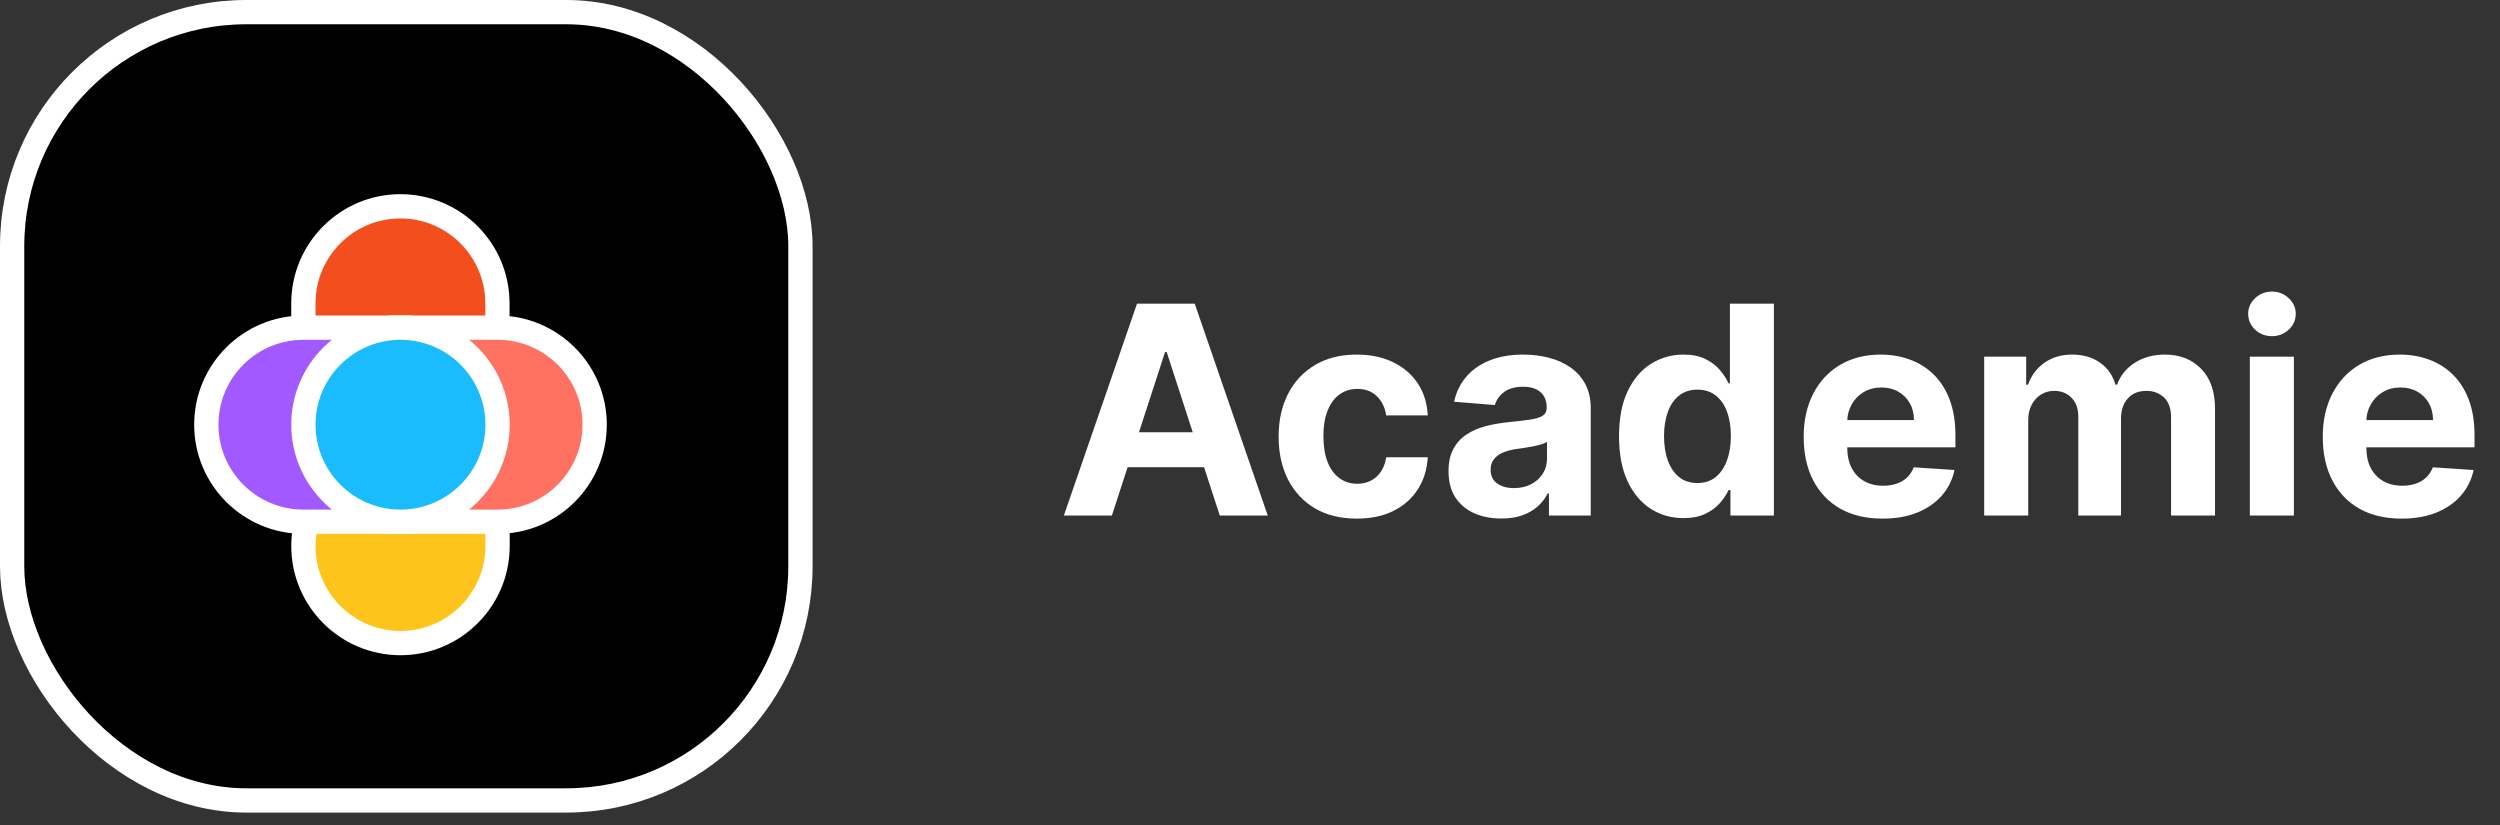
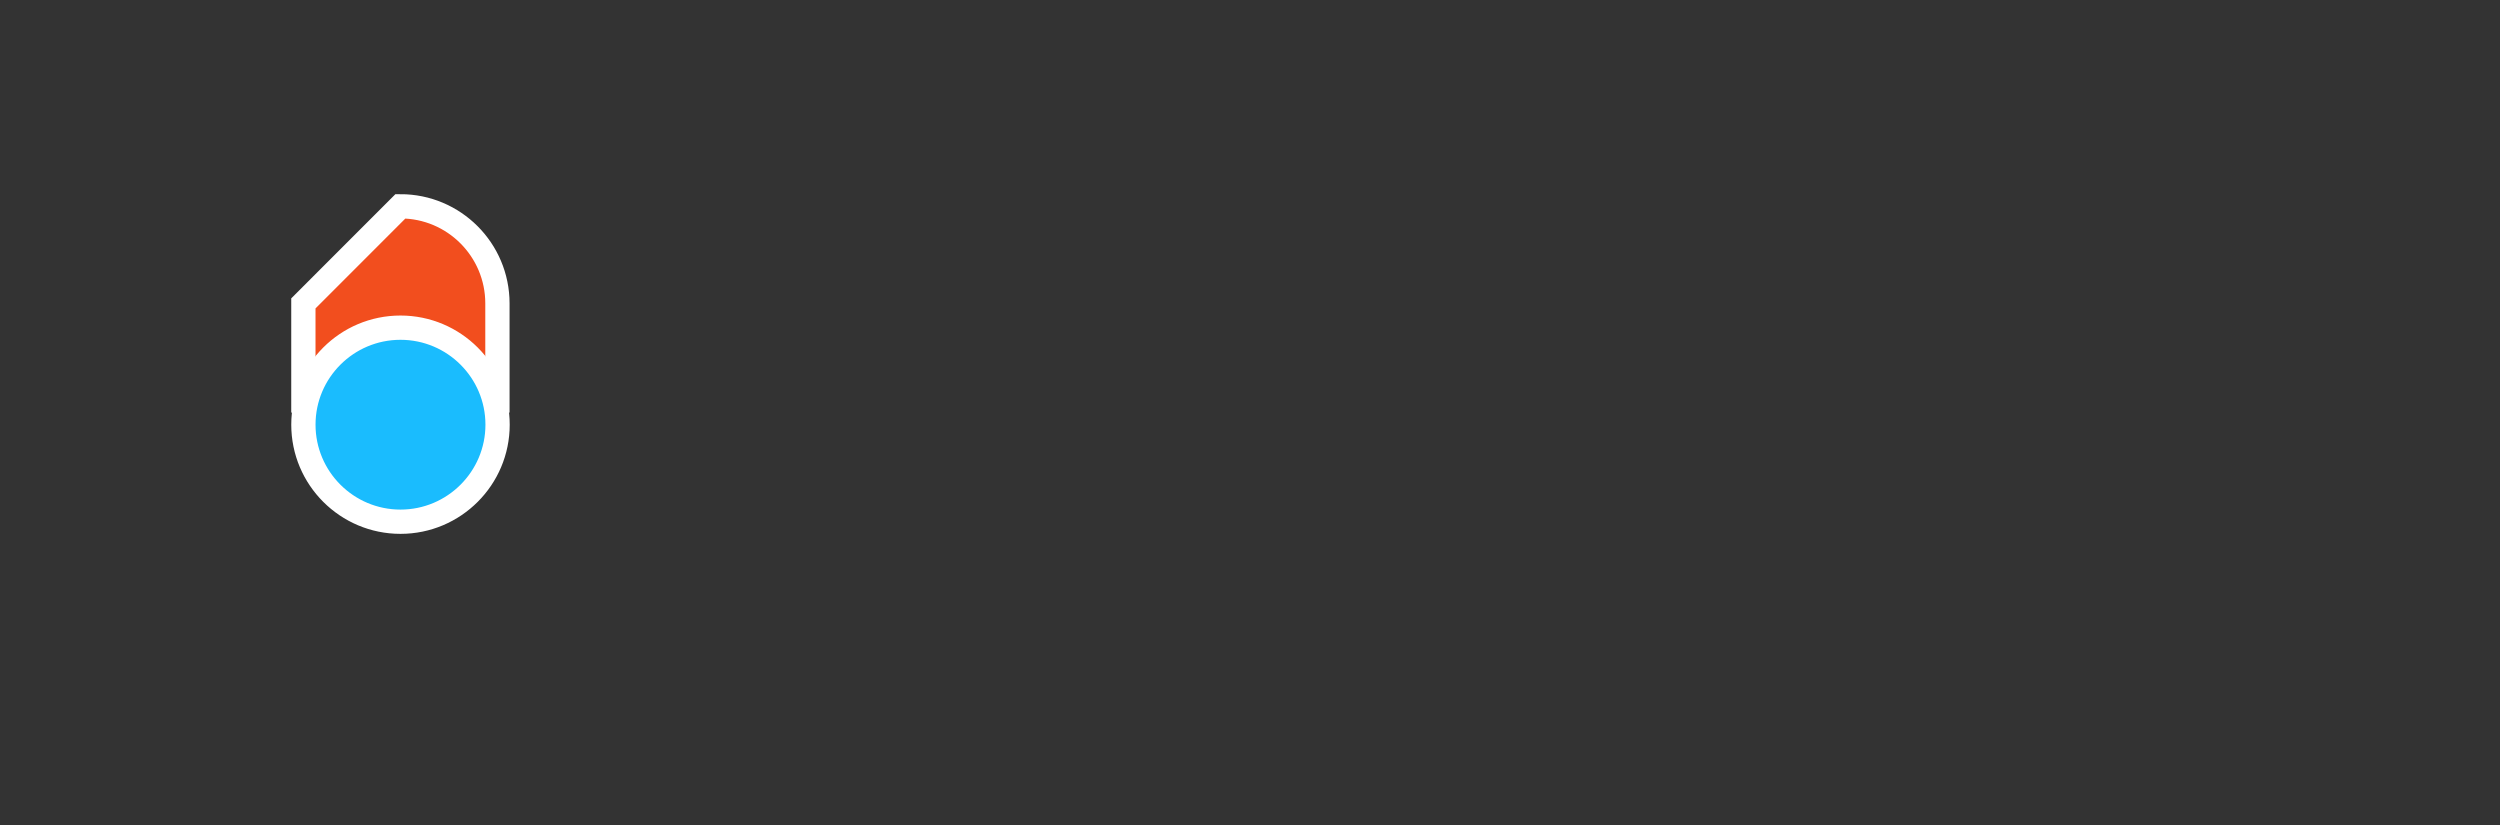
<svg xmlns="http://www.w3.org/2000/svg" width="103" height="34" viewBox="0 0 103 34" fill="none">
  <rect x="0" y="0" width="103" height="34" fill="#333333" stroke="none" />
-   <rect x="0.5" y="0.5" width="32.478" height="32.478" rx="9.645" fill="black" stroke="white" />
-   <path d="M16.497 8.5C18.703 8.5 20.494 10.292 20.494 12.5V16.5H12.499L12.499 12.5C12.499 10.292 14.291 8.5 16.497 8.5Z" fill="#F24E1E" stroke="white" />
-   <path d="M20.5 22.497C20.5 24.703 18.708 26.495 16.5 26.495C14.292 26.495 12.5 24.703 12.5 22.497C12.5 20.291 14.292 18.5 16.5 18.5H20.5V22.497Z" fill="#FFC41B" stroke="white" />
-   <path d="M8.5 17.497C8.5 15.291 10.292 13.5 12.5 13.5H16.5V21.495H12.5C10.292 21.495 8.5 19.703 8.5 17.497Z" fill="#A259FF" stroke="white" />
-   <path d="M16.5 13.5H20.5C22.708 13.5 24.5 15.291 24.5 17.497C24.5 19.703 22.708 21.495 20.5 21.495H16.5V13.5Z" fill="#FF7262" stroke="white" />
+   <path d="M16.497 8.5C18.703 8.5 20.494 10.292 20.494 12.5V16.5H12.499L12.499 12.5Z" fill="#F24E1E" stroke="white" />
  <path d="M20.5 17.497C20.5 19.703 18.708 21.495 16.5 21.495C14.292 21.495 12.5 19.703 12.5 17.497C12.5 15.291 14.292 13.5 16.5 13.5C18.708 13.5 20.5 15.291 20.5 17.497Z" fill="#1ABCFE" stroke="white" />
-   <path d="M45.81 21.239H43.832L46.845 12.512H49.223L52.231 21.239H50.254L48.068 14.506H48L45.81 21.239ZM45.686 17.809H50.356V19.249H45.686V17.809ZM55.901 21.367C55.23 21.367 54.653 21.225 54.17 20.941C53.69 20.654 53.321 20.256 53.062 19.748C52.807 19.239 52.679 18.654 52.679 17.992C52.679 17.322 52.808 16.734 53.067 16.228C53.328 15.719 53.699 15.323 54.179 15.039C54.659 14.752 55.23 14.609 55.892 14.609C56.463 14.609 56.963 14.712 57.392 14.92C57.821 15.127 58.16 15.418 58.41 15.793C58.66 16.168 58.798 16.609 58.824 17.114H57.111C57.062 16.788 56.935 16.525 56.727 16.326C56.523 16.124 56.254 16.023 55.922 16.023C55.641 16.023 55.395 16.1 55.185 16.253C54.977 16.404 54.815 16.624 54.699 16.914C54.582 17.204 54.524 17.555 54.524 17.966C54.524 18.384 54.581 18.739 54.695 19.032C54.811 19.325 54.974 19.547 55.185 19.701C55.395 19.854 55.641 19.931 55.922 19.931C56.129 19.931 56.315 19.888 56.48 19.803C56.648 19.718 56.785 19.594 56.894 19.432C57.004 19.268 57.077 19.07 57.111 18.84H58.824C58.795 19.34 58.659 19.78 58.415 20.161C58.173 20.539 57.84 20.834 57.413 21.047C56.987 21.261 56.483 21.367 55.901 21.367ZM61.853 21.363C61.435 21.363 61.063 21.29 60.736 21.145C60.409 20.998 60.151 20.78 59.961 20.494C59.773 20.204 59.679 19.843 59.679 19.411C59.679 19.047 59.746 18.742 59.88 18.495C60.013 18.248 60.195 18.049 60.425 17.898C60.655 17.748 60.916 17.634 61.209 17.557C61.505 17.481 61.814 17.427 62.138 17.395C62.519 17.356 62.826 17.319 63.059 17.285C63.291 17.248 63.461 17.194 63.566 17.123C63.671 17.052 63.723 16.947 63.723 16.807V16.782C63.723 16.512 63.638 16.303 63.468 16.155C63.3 16.008 63.061 15.934 62.752 15.934C62.425 15.934 62.165 16.006 61.972 16.151C61.779 16.293 61.651 16.472 61.588 16.688L59.909 16.552C59.995 16.154 60.162 15.81 60.412 15.521C60.662 15.228 60.985 15.004 61.38 14.847C61.777 14.688 62.238 14.609 62.76 14.609C63.124 14.609 63.472 14.651 63.804 14.736C64.14 14.822 64.436 14.954 64.695 15.133C64.956 15.312 65.162 15.542 65.313 15.823C65.463 16.102 65.539 16.435 65.539 16.825V21.239H63.817V20.332H63.766C63.661 20.536 63.52 20.716 63.344 20.873C63.168 21.026 62.956 21.147 62.709 21.235C62.462 21.32 62.176 21.363 61.853 21.363ZM62.373 20.11C62.64 20.11 62.875 20.057 63.08 19.952C63.284 19.844 63.445 19.7 63.561 19.518C63.678 19.336 63.736 19.13 63.736 18.9V18.205C63.679 18.242 63.601 18.276 63.502 18.307C63.405 18.336 63.296 18.363 63.174 18.388C63.051 18.411 62.929 18.432 62.807 18.452C62.685 18.469 62.574 18.485 62.475 18.499C62.262 18.53 62.076 18.58 61.916 18.648C61.758 18.716 61.634 18.809 61.546 18.925C61.458 19.039 61.414 19.181 61.414 19.352C61.414 19.599 61.503 19.788 61.682 19.918C61.864 20.046 62.094 20.11 62.373 20.11ZM69.359 21.346C68.862 21.346 68.412 21.218 68.008 20.962C67.608 20.704 67.289 20.325 67.054 19.825C66.821 19.322 66.704 18.705 66.704 17.975C66.704 17.225 66.825 16.602 67.066 16.104C67.308 15.604 67.629 15.231 68.029 14.984C68.433 14.734 68.875 14.609 69.355 14.609C69.721 14.609 70.027 14.671 70.271 14.796C70.518 14.918 70.717 15.072 70.868 15.256C71.021 15.438 71.137 15.617 71.217 15.793H71.272V12.512H73.084V21.239H71.294V20.191H71.217C71.132 20.373 71.011 20.553 70.855 20.732C70.701 20.908 70.501 21.055 70.254 21.171C70.01 21.288 69.711 21.346 69.359 21.346ZM69.934 19.901C70.227 19.901 70.474 19.822 70.676 19.663C70.88 19.501 71.037 19.275 71.144 18.985C71.255 18.695 71.311 18.356 71.311 17.966C71.311 17.577 71.257 17.239 71.149 16.952C71.041 16.665 70.885 16.444 70.68 16.288C70.475 16.131 70.227 16.053 69.934 16.053C69.636 16.053 69.385 16.134 69.18 16.296C68.975 16.458 68.821 16.682 68.716 16.969C68.61 17.256 68.558 17.589 68.558 17.966C68.558 18.347 68.61 18.684 68.716 18.977C68.823 19.266 68.978 19.494 69.18 19.658C69.385 19.82 69.636 19.901 69.934 19.901ZM77.559 21.367C76.886 21.367 76.306 21.231 75.82 20.958C75.337 20.682 74.965 20.293 74.704 19.79C74.442 19.285 74.312 18.687 74.312 17.996C74.312 17.323 74.442 16.732 74.704 16.224C74.965 15.715 75.333 15.319 75.808 15.035C76.285 14.751 76.844 14.609 77.487 14.609C77.918 14.609 78.32 14.678 78.692 14.817C79.067 14.954 79.394 15.16 79.673 15.435C79.954 15.711 80.173 16.057 80.329 16.475C80.485 16.89 80.563 17.376 80.563 17.932V18.431H75.036V17.306H78.854C78.854 17.045 78.798 16.813 78.684 16.611C78.57 16.41 78.413 16.252 78.211 16.138C78.012 16.022 77.781 15.964 77.516 15.964C77.241 15.964 76.996 16.028 76.783 16.155C76.573 16.28 76.408 16.45 76.289 16.663C76.17 16.873 76.109 17.107 76.106 17.366V18.435C76.106 18.759 76.165 19.039 76.285 19.275C76.407 19.511 76.579 19.692 76.8 19.82C77.022 19.948 77.285 20.012 77.589 20.012C77.79 20.012 77.975 19.984 78.143 19.927C78.31 19.87 78.454 19.785 78.573 19.671C78.692 19.557 78.783 19.418 78.846 19.253L80.525 19.364C80.44 19.768 80.265 20.12 80.001 20.421C79.739 20.719 79.401 20.952 78.987 21.12C78.575 21.285 78.099 21.367 77.559 21.367ZM81.748 21.239V14.694H83.478V15.849H83.555C83.691 15.465 83.918 15.163 84.237 14.941C84.555 14.719 84.935 14.609 85.379 14.609C85.827 14.609 86.21 14.721 86.525 14.945C86.84 15.167 87.05 15.468 87.156 15.849H87.224C87.357 15.474 87.599 15.174 87.948 14.95C88.3 14.722 88.717 14.609 89.197 14.609C89.808 14.609 90.303 14.803 90.684 15.192C91.067 15.579 91.259 16.127 91.259 16.837V21.239H89.448V17.195C89.448 16.832 89.352 16.559 89.158 16.377C88.965 16.195 88.724 16.104 88.434 16.104C88.104 16.104 87.847 16.209 87.663 16.42C87.478 16.627 87.386 16.901 87.386 17.242V21.239H85.626V17.157C85.626 16.836 85.533 16.58 85.349 16.39C85.167 16.2 84.927 16.104 84.629 16.104C84.427 16.104 84.245 16.155 84.083 16.258C83.924 16.357 83.798 16.498 83.704 16.68C83.61 16.859 83.563 17.069 83.563 17.31V21.239H81.748ZM92.693 21.239V14.694H94.508V21.239H92.693ZM93.605 13.85C93.335 13.85 93.104 13.761 92.91 13.582C92.72 13.4 92.625 13.182 92.625 12.93C92.625 12.68 92.72 12.465 92.91 12.286C93.104 12.104 93.335 12.013 93.605 12.013C93.875 12.013 94.105 12.104 94.296 12.286C94.489 12.465 94.585 12.68 94.585 12.93C94.585 13.182 94.489 13.4 94.296 13.582C94.105 13.761 93.875 13.85 93.605 13.85ZM98.946 21.367C98.272 21.367 97.693 21.231 97.207 20.958C96.724 20.682 96.352 20.293 96.091 19.79C95.829 19.285 95.698 18.687 95.698 17.996C95.698 17.323 95.829 16.732 96.091 16.224C96.352 15.715 96.72 15.319 97.194 15.035C97.671 14.751 98.231 14.609 98.873 14.609C99.305 14.609 99.707 14.678 100.079 14.817C100.454 14.954 100.781 15.16 101.059 15.435C101.341 15.711 101.559 16.057 101.716 16.475C101.872 16.89 101.95 17.376 101.95 17.932V18.431H96.423V17.306H100.241C100.241 17.045 100.184 16.813 100.071 16.611C99.957 16.41 99.799 16.252 99.598 16.138C99.399 16.022 99.167 15.964 98.903 15.964C98.627 15.964 98.383 16.028 98.17 16.155C97.96 16.28 97.795 16.45 97.676 16.663C97.556 16.873 97.495 17.107 97.493 17.366V18.435C97.493 18.759 97.552 19.039 97.671 19.275C97.794 19.511 97.966 19.692 98.187 19.82C98.409 19.948 98.671 20.012 98.975 20.012C99.177 20.012 99.362 19.984 99.529 19.927C99.697 19.87 99.841 19.785 99.96 19.671C100.079 19.557 100.17 19.418 100.233 19.253L101.912 19.364C101.826 19.768 101.652 20.12 101.387 20.421C101.126 20.719 100.788 20.952 100.373 21.12C99.961 21.285 99.485 21.367 98.946 21.367Z" fill="white" />
</svg>